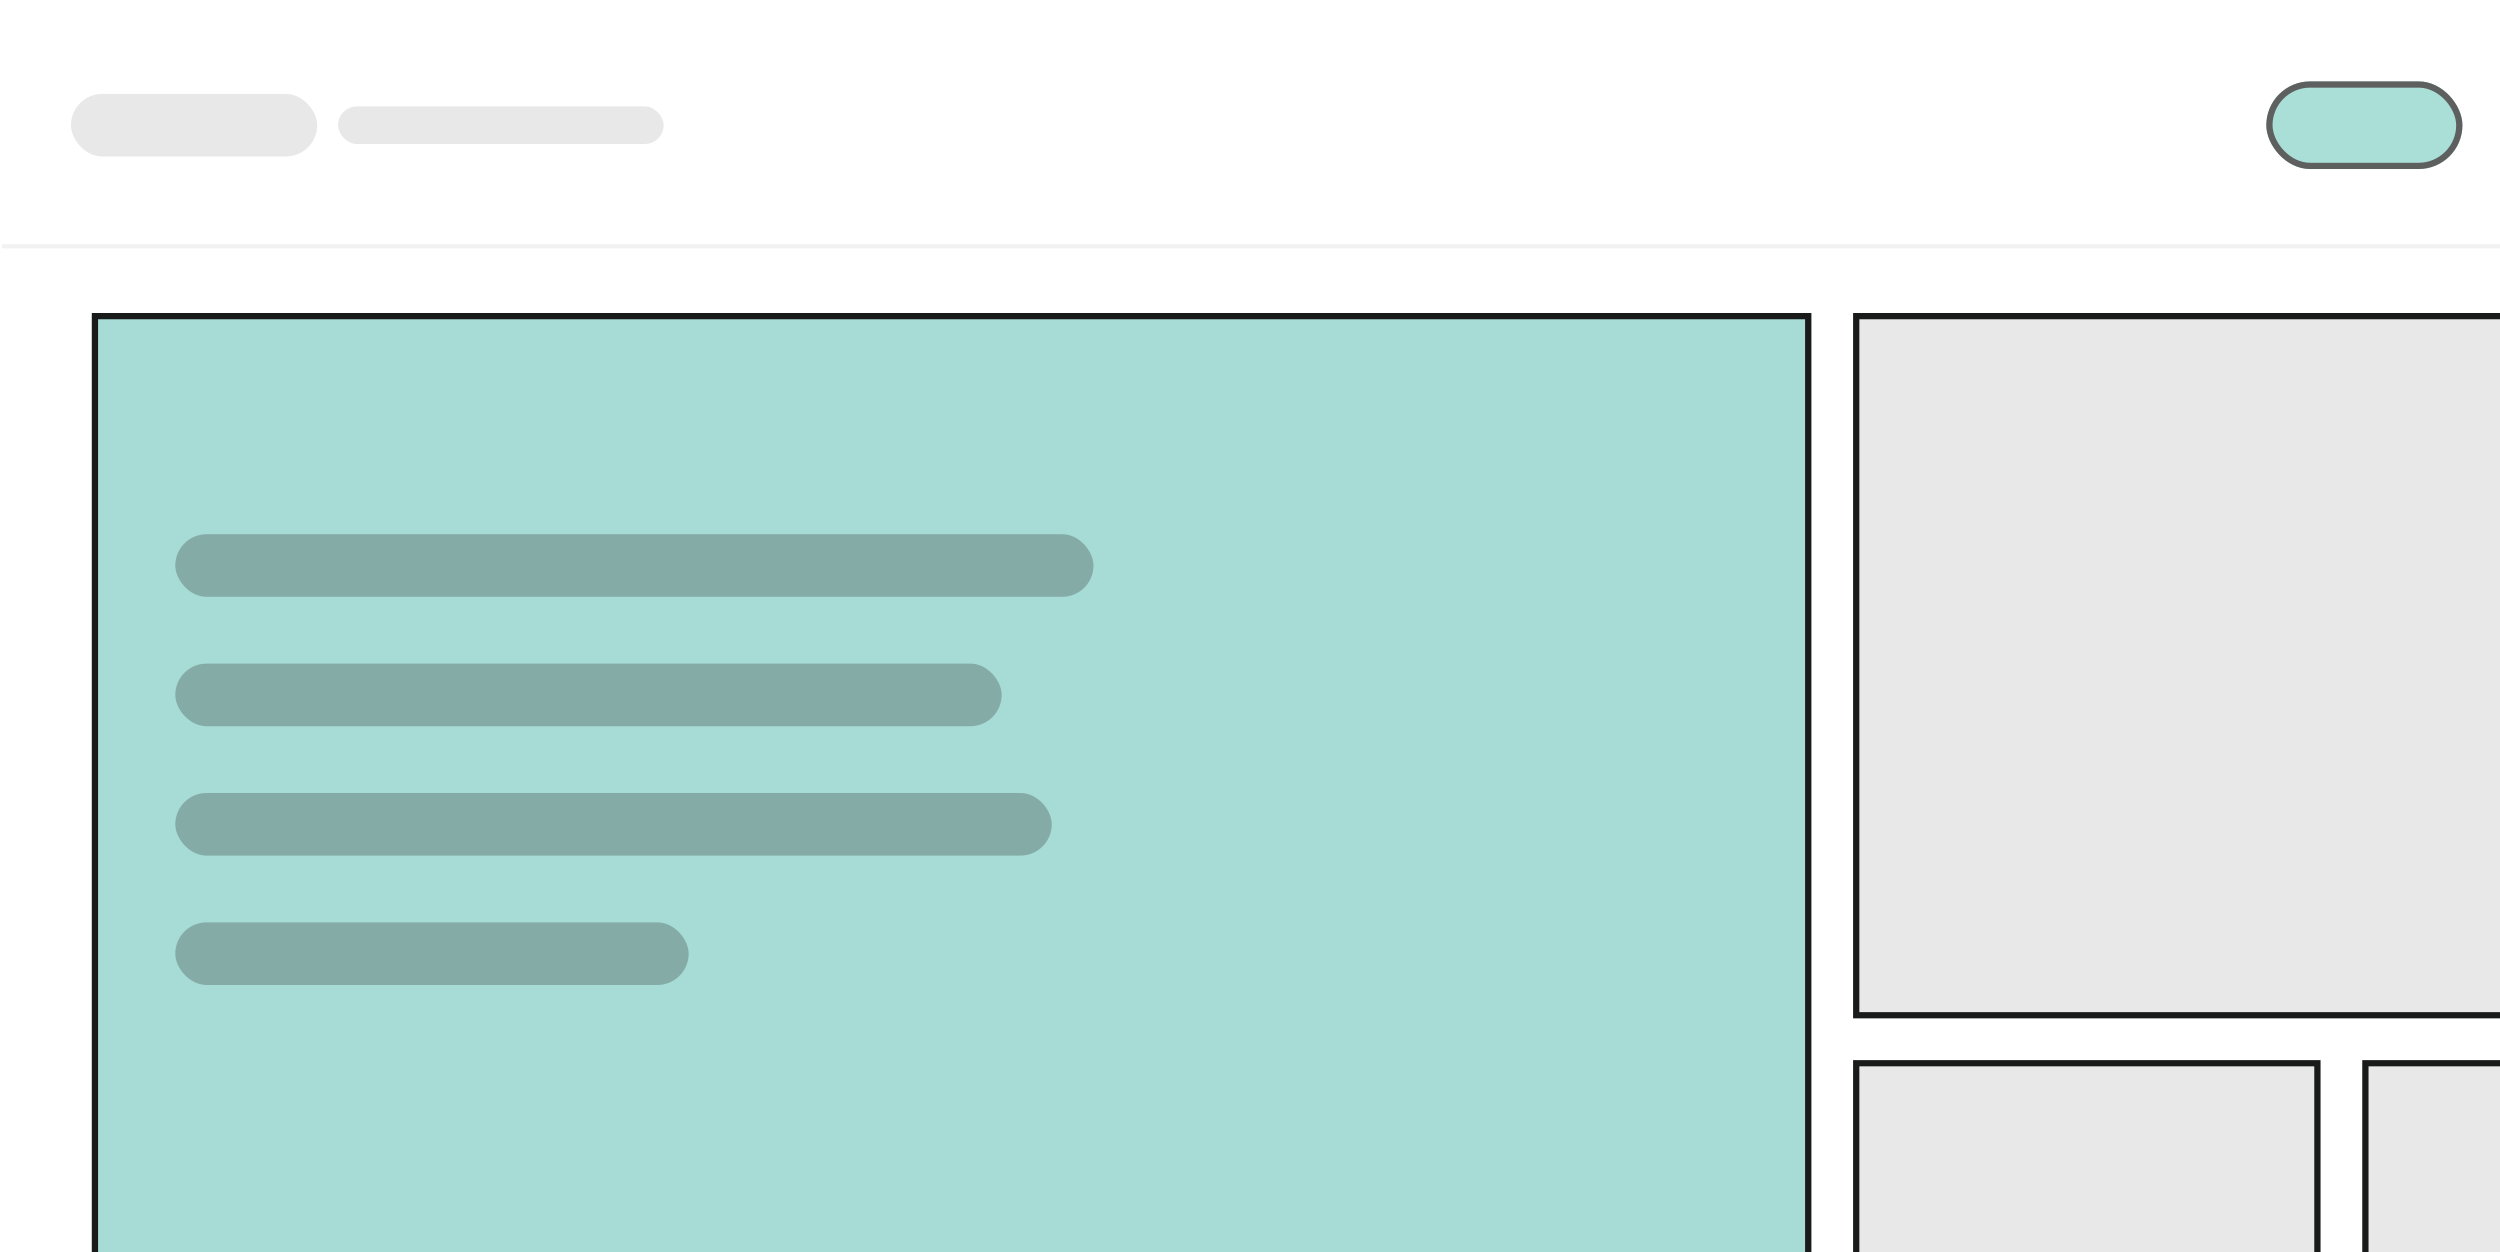
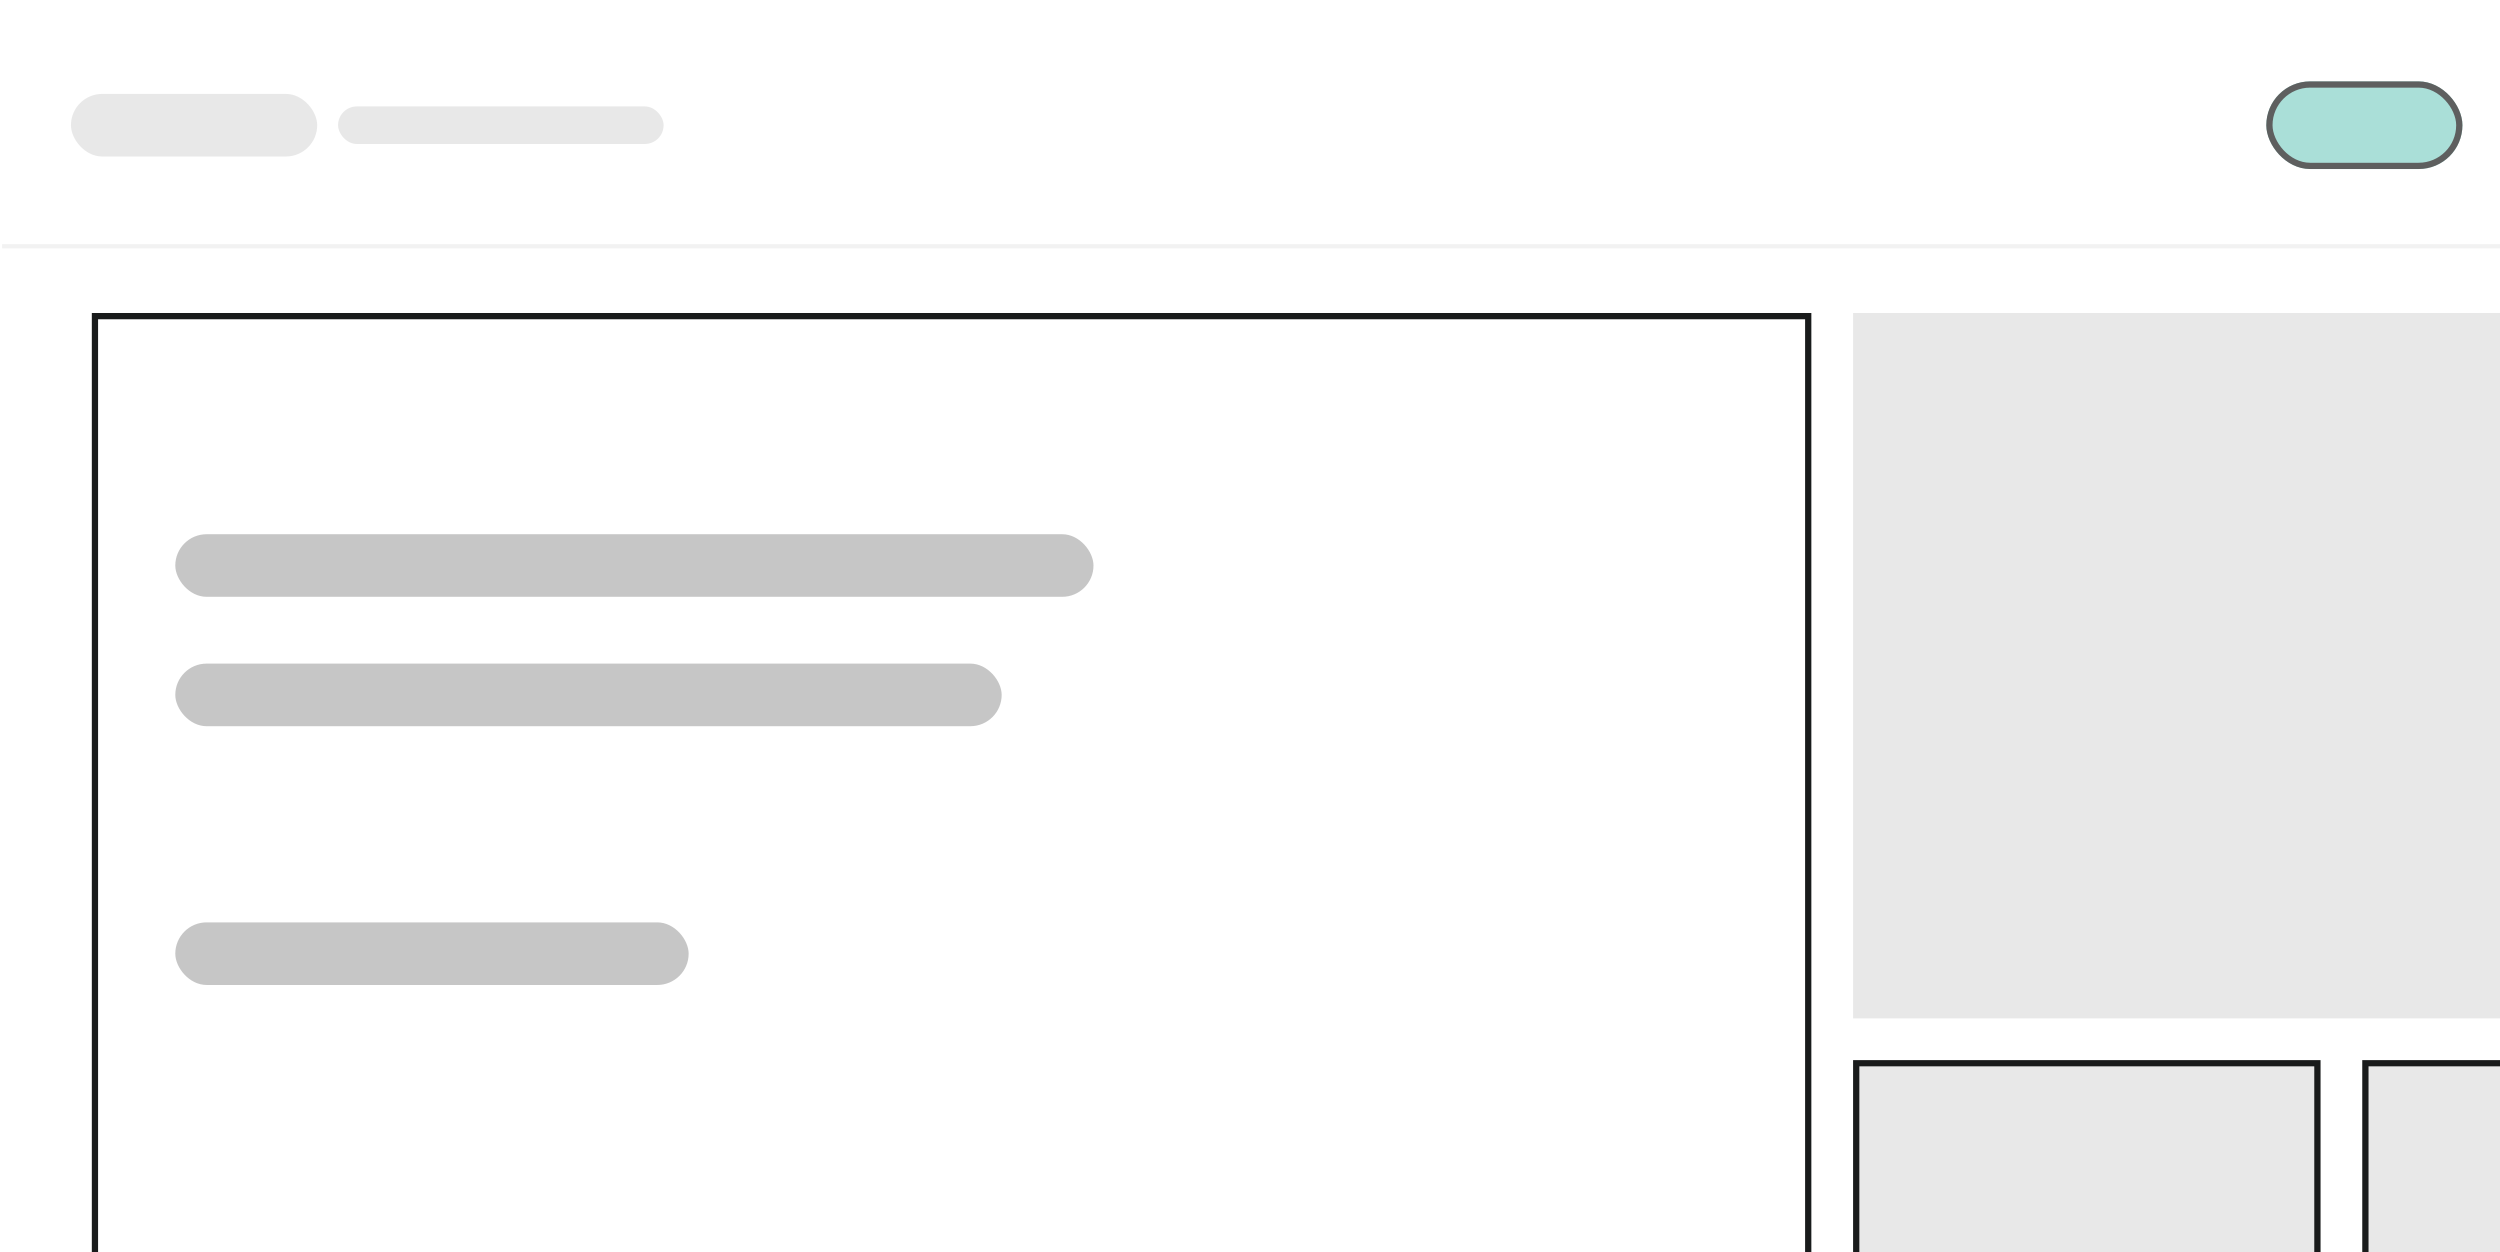
<svg xmlns="http://www.w3.org/2000/svg" width="599" height="300" viewBox="0 0 599 300">
  <defs>
    <clipPath id="clip-path">
      <rect width="412" height="225" fill="none" />
    </clipPath>
    <clipPath id="clip-path-2">
      <rect width="155" height="169" fill="none" />
    </clipPath>
    <clipPath id="clip-path-3">
      <rect width="112" height="46" fill="none" />
    </clipPath>
    <clipPath id="clip-path-4">
      <rect width="33" height="46" fill="none" />
    </clipPath>
  </defs>
  <g id="Group_156" data-name="Group 156" transform="translate(1102 -1617)">
    <rect id="Rectangle_622" data-name="Rectangle 622" width="599" height="300" transform="translate(-1102 1617)" fill="#fff" />
    <g id="Scroll_Group_4" data-name="Scroll Group 4" transform="translate(-1080 1692)" clip-path="url(#clip-path)" style="isolation: isolate">
      <g id="Rectangle_623" data-name="Rectangle 623" fill="#a7dbd5" stroke="#191b1b" stroke-width="1.5">
-         <rect width="412" height="231" stroke="none" />
        <rect x="0.75" y="0.75" width="410.5" height="229.5" fill="none" />
      </g>
    </g>
    <rect id="Rectangle_624" data-name="Rectangle 624" width="220" height="15" rx="7.5" transform="translate(-1060 1745)" fill="#191b1b" opacity="0.249" />
    <rect id="Rectangle_625" data-name="Rectangle 625" width="198" height="15" rx="7.5" transform="translate(-1060 1776)" fill="#191b1b" opacity="0.249" />
-     <rect id="Rectangle_626" data-name="Rectangle 626" width="210" height="15" rx="7.5" transform="translate(-1060 1807)" fill="#191b1b" opacity="0.249" />
    <rect id="Rectangle_627" data-name="Rectangle 627" width="123" height="15" rx="7.5" transform="translate(-1060 1838)" fill="#191b1b" opacity="0.249" />
    <g id="Scroll_Group_5" data-name="Scroll Group 5" transform="translate(-658 1692)" clip-path="url(#clip-path-2)" style="isolation: isolate">
      <g id="Rectangle_628" data-name="Rectangle 628" fill="rgba(25,27,27,0.1)" stroke="#191b1b" stroke-width="1.5">
        <rect width="170" height="169" stroke="none" />
-         <rect x="0.75" y="0.75" width="168.5" height="167.5" fill="none" />
      </g>
    </g>
    <g id="Scroll_Group_6" data-name="Scroll Group 6" transform="translate(-658 1871)" clip-path="url(#clip-path-3)" style="isolation: isolate">
      <g id="Rectangle_629" data-name="Rectangle 629" fill="rgba(25,27,27,0.1)" stroke="#191b1b" stroke-width="1.5">
        <rect width="112" height="67" stroke="none" />
        <rect x="0.75" y="0.75" width="110.5" height="65.5" fill="none" />
      </g>
    </g>
    <g id="Scroll_Group_7" data-name="Scroll Group 7" transform="translate(-536 1871)" clip-path="url(#clip-path-4)" style="isolation: isolate">
      <g id="Rectangle_630" data-name="Rectangle 630" fill="rgba(25,27,27,0.1)" stroke="#191b1b" stroke-width="1.5">
        <rect width="112" height="67" stroke="none" />
        <rect x="0.75" y="0.75" width="110.5" height="65.5" fill="none" />
      </g>
    </g>
    <g id="Group_153" data-name="Group 153" transform="translate(-1101.542 1617.5)">
      <rect id="Rectangle_422" data-name="Rectangle 422" width="598.5" height="58" transform="translate(-0.458)" fill="#fff" />
      <rect id="Rectangle_423" data-name="Rectangle 423" width="59" height="15" rx="7.5" transform="translate(16.542 22)" fill="#191b1b" opacity="0.1" />
      <line id="Line_3" data-name="Line 3" x1="598.5" transform="translate(0.042 58.5)" fill="none" stroke="#e9e9e9" stroke-width="1" opacity="0.603" />
      <rect id="Rectangle_611" data-name="Rectangle 611" width="78" height="9" rx="4.5" transform="translate(80.542 25)" fill="#191b1b" opacity="0.1" />
      <g id="Rectangle_612" data-name="Rectangle 612" transform="translate(542.542 19)" fill="#86d1c8" stroke="#191b1b" stroke-width="1.5" opacity="0.7">
        <rect width="47" height="21" rx="10.5" stroke="none" />
        <rect x="0.75" y="0.75" width="45.5" height="19.5" rx="9.75" fill="none" />
      </g>
    </g>
  </g>
</svg>